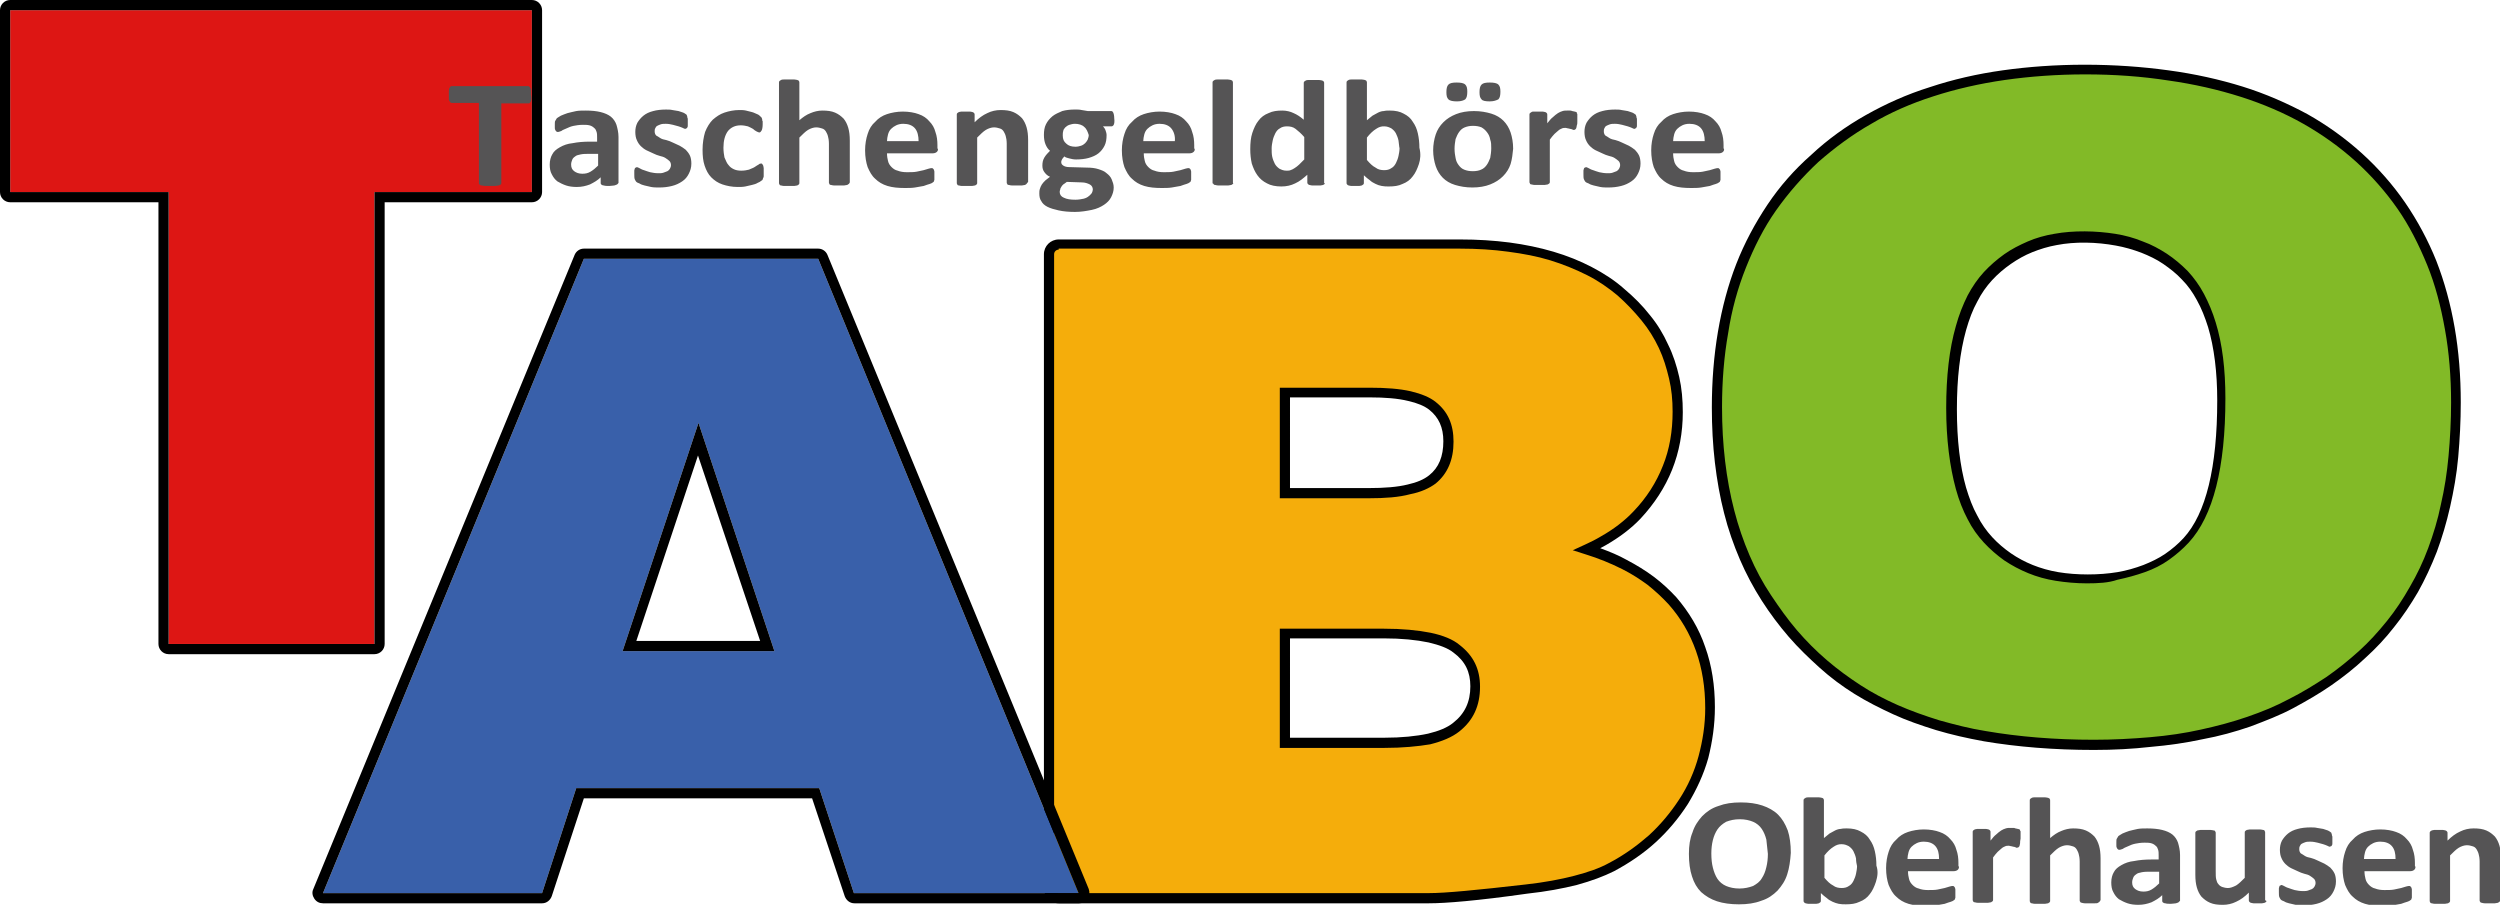
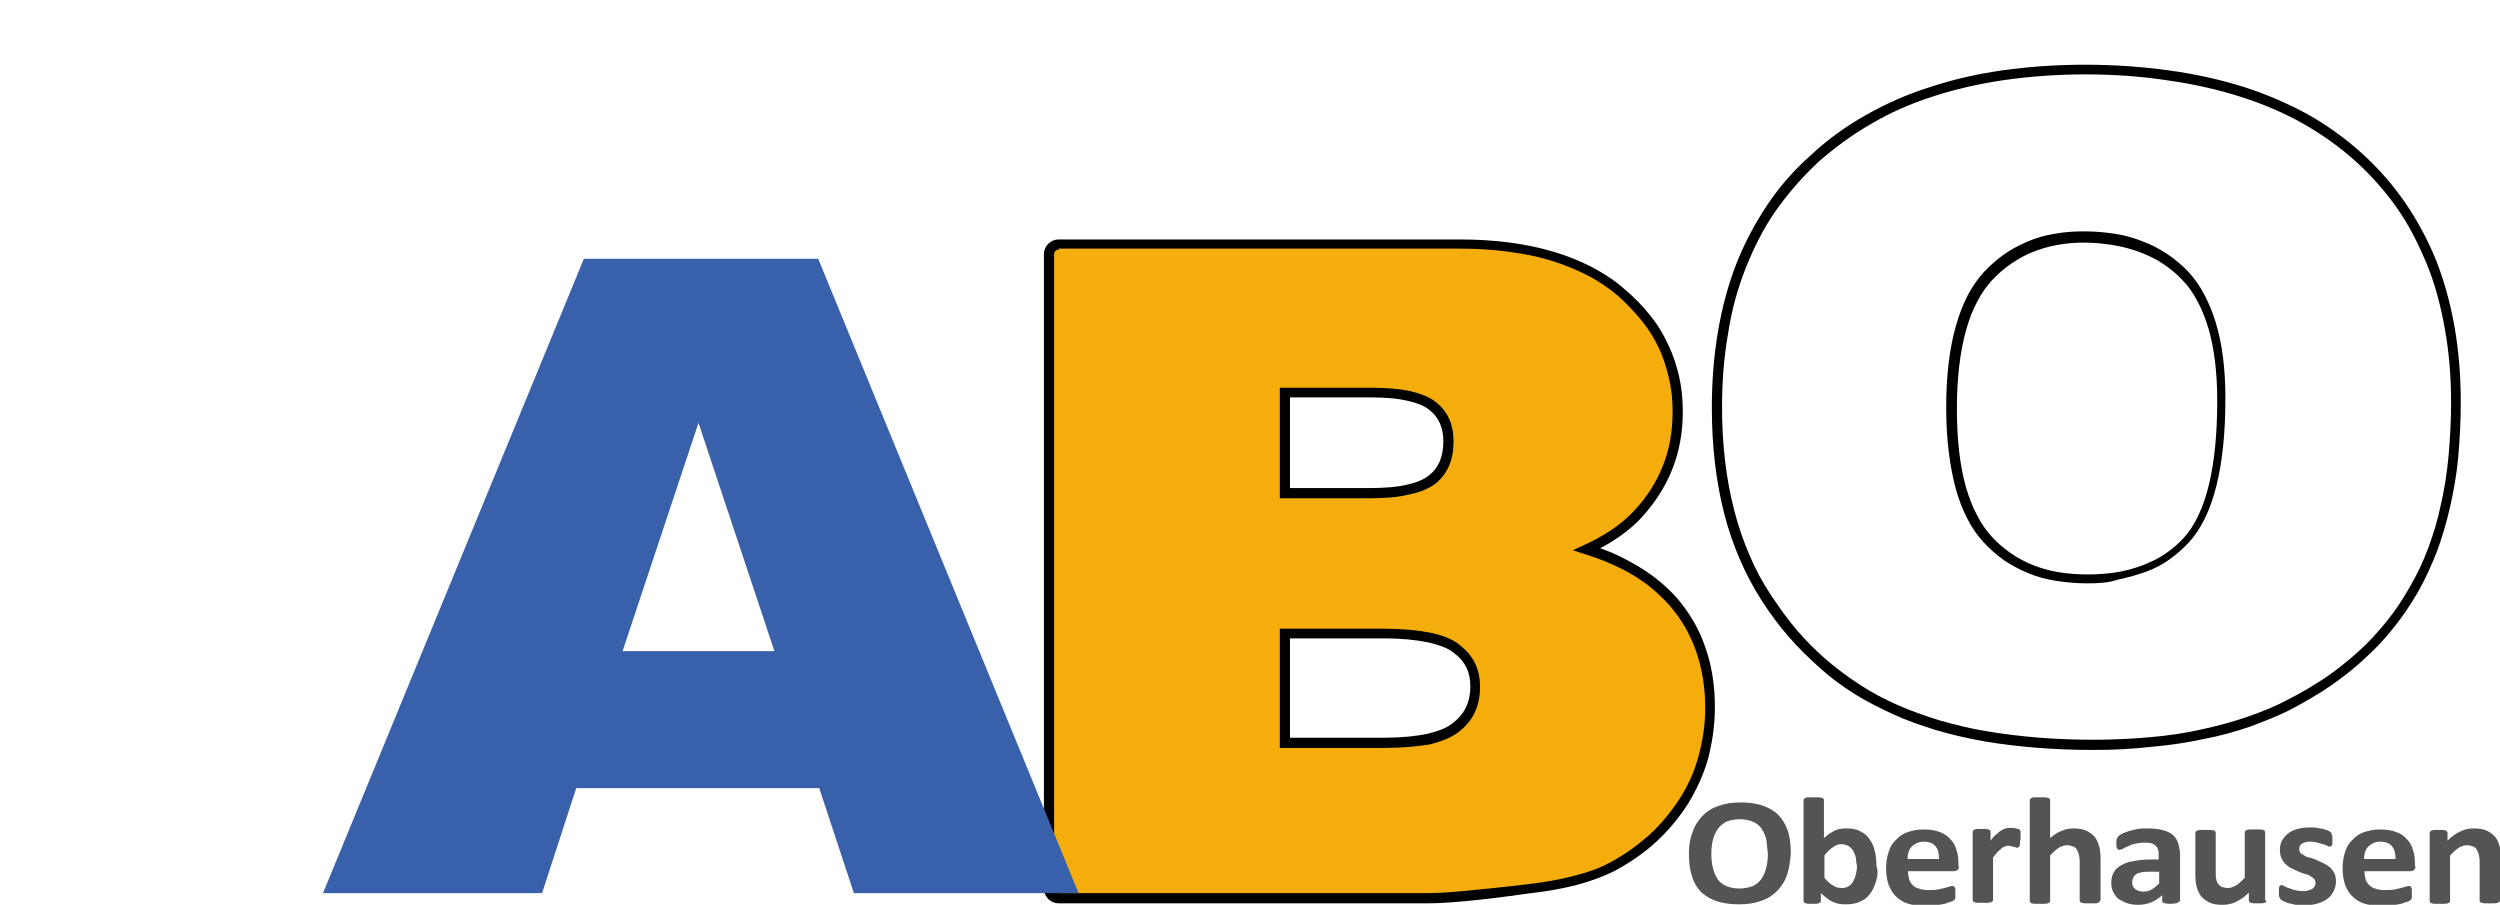
<svg xmlns="http://www.w3.org/2000/svg" version="1.1" id="Ebene_1" x="0px" y="0px" width="490.7px" height="177.6px" viewBox="0 0 490.7 177.6" style="enable-background:new 0 0 490.7 177.6;" xml:space="preserve">
  <style type="text/css">
	.st0{fill:#82BA27;}
	.st1{fill:#F5AD0B;}
	.st2{fill:#DD1614;}
	.st3{fill:#3960AA;}
	.st4{fill:#555455;}
</style>
  <g>
-     <path class="st0" d="M389.6,144.5c-3.2-0.6-6.3-1.3-9.2-2.1c-2.9-0.9-5.7-1.9-8.3-3c-2.6-1.2-5.1-2.5-7.4-4c-2.3-1.5-4.6-3.2-6.7-5   c-2.1-1.8-4.1-3.8-6-6c-1.9-2.1-3.6-4.5-5.2-7c-1.6-2.5-3-5.2-4.3-8c-1.2-2.8-2.2-5.8-3-8.9c-0.8-3.1-1.4-6.4-1.8-9.8   c-0.4-3.4-0.6-7-0.6-10.7c0-5.2,0.4-10.1,1.2-14.7c0.8-4.6,2-9,3.6-13.1c1.6-4.1,3.6-7.9,6-11.4c2.4-3.5,5.2-6.7,8.4-9.7   c3.2-2.9,6.7-5.5,10.5-7.7c3.8-2.2,8-4,12.4-5.5c4.4-1.4,9.2-2.5,14.2-3.3c5-0.7,10.4-1.1,15.9-1.1c5.7,0,11.2,0.4,16.3,1.1   c5.1,0.7,9.9,1.8,14.4,3.2c4.5,1.4,8.7,3.2,12.5,5.4c3.8,2.1,7.4,4.7,10.5,7.5c3.2,2.9,6,6.1,8.3,9.5c2.4,3.4,4.4,7.2,6,11.2   c1.6,4,2.8,8.3,3.6,12.9c0.8,4.5,1.2,9.4,1.2,14.5c0,3.7-0.2,7.3-0.5,10.6c-0.3,3.4-0.9,6.6-1.5,9.7c-0.7,3.1-1.6,6-2.6,8.7   c-1,2.7-2.3,5.3-3.6,7.7c-1.4,2.4-2.9,4.7-4.6,6.8c-1.7,2.1-3.6,4.2-5.6,6c-2,1.9-4.2,3.6-6.5,5.2c-2.3,1.6-4.8,3.1-7.4,4.4   c-2.6,1.3-5.4,2.5-8.3,3.5c-2.9,1-6,1.8-9.2,2.5c-3.2,0.7-6.6,1.2-10.1,1.5c-3.5,0.3-7.2,0.5-11,0.5   C403.3,146.2,396.1,145.6,389.6,144.5 M403.5,47.1c-1.8,0.3-3.5,0.8-5,1.4c-1.6,0.6-3,1.4-4.4,2.4c-1.4,0.9-2.7,2.1-3.8,3.3   c-1.2,1.2-2.2,2.7-3.1,4.4c-0.9,1.7-1.7,3.6-2.3,5.8c-1.2,4.3-1.9,9.7-1.9,15.8c0,6.1,0.6,11.3,1.8,15.7c0.6,2.1,1.4,4,2.2,5.7   c0.9,1.7,1.9,3.1,3.1,4.4c1.2,1.3,2.5,2.4,3.8,3.3c1.4,0.9,2.9,1.7,4.5,2.4c1.6,0.6,3.3,1.1,5.2,1.4c1.8,0.3,3.8,0.5,5.9,0.5   c2.1,0,4.2-0.2,6.1-0.5c1.9-0.3,3.6-0.8,5.3-1.4c1.6-0.6,3.1-1.4,4.5-2.3c1.4-0.9,2.6-2,3.8-3.2c4.6-5,6.9-14.3,6.9-27.6   c0-5.6-0.6-10.6-1.9-14.6c-0.6-2-1.4-3.8-2.3-5.4c-0.9-1.6-1.9-3-3.1-4.2c-1.2-1.2-2.5-2.3-3.9-3.3c-1.4-0.9-2.9-1.7-4.5-2.3   c-1.6-0.6-3.4-1.1-5.2-1.4c-1.9-0.3-3.9-0.5-6-0.5C407.3,46.6,405.3,46.8,403.5,47.1" />
    <path d="M411,147.2c-7.8,0-15.1-0.6-21.6-1.7l0,0c-3.3-0.6-6.4-1.3-9.4-2.2c-2.9-0.9-5.8-1.9-8.4-3.1c-2.6-1.2-5.2-2.5-7.6-4   c-2.4-1.5-4.7-3.2-6.8-5.1c-2.1-1.9-4.2-3.9-6.1-6.1c-1.9-2.2-3.7-4.6-5.3-7.1c-1.6-2.5-3.1-5.3-4.3-8.1c-1.2-2.8-2.3-5.9-3.1-9.1   c-0.8-3.1-1.4-6.5-1.8-9.9c-0.4-3.4-0.6-7.1-0.6-10.8c0-5.2,0.4-10.2,1.2-14.9c0.8-4.7,2-9.2,3.6-13.3c1.6-4.1,3.7-8,6.1-11.6   c2.4-3.6,5.3-6.9,8.6-9.8c3.2-3,6.8-5.6,10.7-7.8c3.9-2.2,8.1-4.1,12.6-5.5c4.5-1.5,9.3-2.6,14.3-3.3c5-0.7,10.4-1.1,16.1-1.1   c5.8,0,11.3,0.4,16.4,1.1c5.2,0.7,10.1,1.8,14.6,3.2c4.5,1.4,8.8,3.3,12.7,5.4c3.9,2.2,7.5,4.8,10.7,7.7c3.2,2.9,6.1,6.2,8.5,9.7   c2.4,3.5,4.5,7.4,6.1,11.4c1.6,4.1,2.8,8.5,3.6,13.1c0.8,4.6,1.2,9.5,1.2,14.7c0,3.7-0.2,7.3-0.5,10.7c-0.3,3.4-0.9,6.7-1.6,9.8   c-0.7,3.1-1.6,6.1-2.6,8.8c-1.1,2.8-2.3,5.4-3.7,7.9c-1.4,2.4-3,4.8-4.7,6.9c-1.7,2.2-3.6,4.2-5.7,6.1c-2,1.9-4.3,3.7-6.6,5.3   c-2.3,1.6-4.9,3.1-7.5,4.5c-2.6,1.4-5.5,2.5-8.4,3.6c-2.9,1-6.1,1.9-9.4,2.5c-3.2,0.7-6.7,1.2-10.2,1.5   C418.6,147,414.9,147.2,411,147.2z M409.3,14.6c-5.5,0-10.9,0.4-15.8,1.1c-4.9,0.7-9.7,1.8-14,3.2c-4.4,1.4-8.5,3.2-12.2,5.4   c-3.7,2.1-7.2,4.7-10.4,7.5c-3.1,2.9-5.9,6.1-8.3,9.5c-2.4,3.4-4.3,7.2-5.9,11.2c-1.6,4-2.8,8.3-3.5,12.9   c-0.8,4.5-1.2,9.4-1.2,14.5c0,3.7,0.2,7.2,0.6,10.6c0.4,3.4,1,6.6,1.8,9.7c0.8,3.1,1.8,6,3,8.8c1.2,2.8,2.6,5.4,4.2,7.8   c1.6,2.4,3.3,4.8,5.1,6.9c1.8,2.1,3.8,4.1,5.9,5.9s4.3,3.4,6.6,4.9c2.3,1.5,4.8,2.8,7.3,3.9c2.5,1.1,5.3,2.1,8.2,3   c2.9,0.8,5.9,1.6,9.1,2.1l0,0c6.4,1.1,13.5,1.7,21.2,1.7c3.8,0,7.5-0.2,11-0.5c3.5-0.3,6.9-0.8,10-1.5c3.2-0.7,6.2-1.5,9.1-2.5   c2.9-1,5.6-2.1,8.2-3.5c2.6-1.3,5-2.8,7.3-4.3c2.3-1.6,4.4-3.3,6.4-5.1c2-1.8,3.8-3.8,5.5-5.9s3.2-4.4,4.5-6.7   c1.4-2.4,2.6-4.9,3.6-7.6c1-2.7,1.9-5.6,2.5-8.6c0.7-3,1.2-6.2,1.5-9.5c0.3-3.3,0.5-6.9,0.5-10.5c0-5-0.4-9.9-1.2-14.3   c-0.8-4.5-1.9-8.8-3.5-12.7c-1.6-3.9-3.5-7.7-5.8-11s-5.1-6.5-8.2-9.3c-3.1-2.8-6.6-5.3-10.3-7.4c-3.7-2.1-7.9-3.9-12.3-5.3   c-4.4-1.4-9.2-2.5-14.2-3.2C420.5,15,415,14.6,409.3,14.6z M409.6,114.5c-2.1,0-4.2-0.2-6.1-0.5c-1.9-0.3-3.7-0.8-5.4-1.5   c-1.7-0.7-3.2-1.5-4.7-2.5c-1.4-1-2.8-2.2-4-3.5c-1.2-1.3-2.3-2.8-3.2-4.6c-0.9-1.7-1.7-3.7-2.3-5.9c-1.2-4.4-1.9-9.8-1.9-15.9   c0-6.2,0.6-11.6,1.9-16.1c0.6-2.2,1.4-4.2,2.3-6c0.9-1.7,2-3.3,3.2-4.6c1.2-1.3,2.6-2.5,4-3.5c1.4-1,3-1.8,4.6-2.5   c1.6-0.7,3.4-1.2,5.2-1.5l0,0c3.8-0.7,8.2-0.6,12,0c1.9,0.3,3.7,0.8,5.4,1.5c1.7,0.6,3.3,1.5,4.7,2.4c1.5,1,2.8,2.1,4.1,3.4   c1.2,1.3,2.3,2.8,3.2,4.5c0.9,1.7,1.7,3.6,2.3,5.6c1.3,4.2,1.9,9.2,1.9,14.9c0,13.6-2.4,23.1-7.2,28.3c-1.2,1.3-2.5,2.4-3.9,3.4   c-1.4,1-3,1.8-4.7,2.4c-1.7,0.6-3.5,1.1-5.4,1.5C413.9,114.4,411.8,114.5,409.6,114.5z M403.7,48.1c-1.7,0.3-3.3,0.8-4.8,1.4   c-1.5,0.6-2.9,1.4-4.2,2.3c-1.3,0.9-2.6,2-3.7,3.2c-1.1,1.2-2.1,2.6-2.9,4.2c-0.9,1.6-1.6,3.5-2.2,5.6c-1.2,4.3-1.8,9.5-1.8,15.5   c0,6,0.6,11.2,1.8,15.4c0.6,2,1.3,3.9,2.2,5.5c0.8,1.6,1.8,3,2.9,4.2c1.1,1.2,2.4,2.3,3.7,3.2c1.3,0.9,2.8,1.7,4.3,2.3   c1.5,0.6,3.2,1.1,5,1.4c3.6,0.6,8,0.6,11.6,0c1.8-0.3,3.5-0.8,5.1-1.4c1.5-0.6,3-1.3,4.3-2.2c1.3-0.9,2.5-1.9,3.6-3.1   c4.4-4.8,6.6-13.9,6.6-27c0-5.5-0.6-10.4-1.8-14.4c-0.6-1.9-1.3-3.7-2.2-5.3c-0.8-1.5-1.8-2.9-2.9-4c-1.1-1.2-2.4-2.2-3.7-3.1   c-1.3-0.9-2.8-1.6-4.3-2.2c-1.6-0.6-3.3-1.1-5-1.4C411.5,47.5,407.3,47.4,403.7,48.1L403.7,48.1z" />
  </g>
  <g>
    <path class="st1" d="M207.8,176.3c-1.1,0-1.9-0.9-1.9-1.9V49.9c0-1.1,0.9-1.9,1.9-1.9h78.8c3.4,0,6.6,0.2,9.5,0.6   c3,0.4,5.8,1,8.4,1.7c2.6,0.8,5.1,1.8,7.3,2.9c2.3,1.2,4.3,2.6,6.2,4.1c1.8,1.6,3.5,3.2,4.9,5c1.4,1.8,2.6,3.7,3.5,5.6   c0.9,2,1.7,4.1,2.1,6.2c0.5,2.1,0.7,4.4,0.7,6.7c0,3.9-0.7,7.6-2,11c-1.3,3.4-3.4,6.5-6,9.3c-1.8,1.9-4,3.6-6.6,5.1   c-1,0.6-2.1,1.1-3.2,1.6c2.7,0.9,5.1,1.9,7.4,3c1.9,1,3.6,2.1,5.2,3.2c1.6,1.2,3,2.5,4.2,3.9c2.5,2.8,4.3,6,5.6,9.5   c1.2,3.5,1.8,7.4,1.8,11.5c0,3.4-0.4,6.7-1.3,9.7c-0.9,3.1-2.2,6-3.9,8.7c-1.7,2.7-3.8,5.2-6.2,7.3c-2.4,2.1-5.1,4-8,5.6l0,0   c-1.9,1-4.3,1.9-7.1,2.6c-2.7,0.7-6,1.3-9.6,1.7c-9.6,1.2-15.9,1.7-19.1,1.7H207.8 M271.7,145.8c3.5,0,6.4-0.3,8.8-0.8   c2.3-0.5,4-1.3,5.3-2.3c2.5-2,3.7-4.6,3.7-8c0-3.1-1.2-5.5-3.7-7.4c-1.2-0.9-3-1.7-5.3-2.2c-2.4-0.5-5.5-0.8-9-0.8   c0,0-16.2,0-19.4,0c0,3,0,18.4,0,21.4C255.4,145.8,271.7,145.8,271.7,145.8 M268.6,96.8c3.1,0,5.8-0.2,8-0.7c2-0.4,3.5-1.1,4.6-1.9   c2.1-1.7,3.1-4.1,3.1-7.5c0-3-1-5.3-3.1-7c-1.1-0.8-2.6-1.5-4.5-1.9c-2.1-0.5-4.7-0.7-7.7-0.7c0,0-13.6,0-16.7,0c0,3,0,16.8,0,19.7   C255.3,96.8,268.6,96.8,268.6,96.8" />
    <path d="M280.5,177.3h-72.7c-1.6,0-2.9-1.3-2.9-2.9V49.9c0-1.6,1.3-2.9,2.9-2.9h78.8c3.4,0,6.6,0.2,9.7,0.6c3,0.4,5.9,1,8.6,1.8   c2.7,0.8,5.2,1.8,7.5,3c2.3,1.2,4.5,2.6,6.4,4.3c1.9,1.6,3.6,3.3,5,5.1c1.5,1.8,2.7,3.8,3.6,5.8c1,2,1.7,4.2,2.2,6.4   c0.5,2.2,0.7,4.5,0.7,6.9c0,4-0.7,7.8-2.1,11.3c-1.4,3.5-3.5,6.7-6.2,9.6c-1.9,2-4.2,3.7-6.8,5.2c-0.4,0.2-0.7,0.4-1.1,0.6   c1.9,0.7,3.6,1.4,5.2,2.3c1.9,1,3.7,2.1,5.3,3.3c1.6,1.2,3.1,2.6,4.4,4c2.5,2.9,4.5,6.2,5.7,9.8c1.3,3.6,1.9,7.6,1.9,11.8   c0,3.5-0.5,6.8-1.3,10c-0.9,3.2-2.3,6.2-4,9c-1.8,2.8-3.9,5.3-6.3,7.5c-2.4,2.2-5.2,4.1-8.2,5.7v0c-2,1-4.4,1.9-7.3,2.7   c-2.8,0.7-6,1.3-9.7,1.7C290,176.8,283.7,177.3,280.5,177.3z M207.8,49c-0.5,0-0.9,0.4-0.9,0.9v124.5c0,0.5,0.4,0.9,0.9,0.9h72.7   c3.2,0,9.4-0.6,19-1.7c3.6-0.4,6.8-1,9.5-1.7c2.7-0.7,5-1.5,6.8-2.5v0c2.9-1.5,5.5-3.4,7.8-5.4c2.3-2.1,4.3-4.5,6-7.1   c1.7-2.6,3-5.5,3.8-8.5c0.8-3,1.3-6.1,1.3-9.4c0-4.1-0.6-7.8-1.8-11.2c-1.2-3.4-3-6.5-5.4-9.2c-1.2-1.3-2.6-2.6-4.1-3.8   c-1.5-1.1-3.2-2.2-5-3.1c-2.2-1.1-4.6-2.1-7.2-2.9l-2.5-0.8l2.4-1.1c1.1-0.5,2.1-1,3.1-1.6c2.5-1.4,4.7-3.1,6.4-4.9   c2.6-2.7,4.5-5.7,5.8-9c1.3-3.2,1.9-6.8,1.9-10.6c0-2.3-0.2-4.4-0.7-6.5c-0.5-2.1-1.1-4.1-2-6c-0.9-1.9-2-3.7-3.4-5.4   c-1.4-1.7-2.9-3.3-4.7-4.9c-1.8-1.5-3.8-2.9-6-4c-2.2-1.1-4.6-2.1-7.2-2.9c-2.6-0.8-5.3-1.3-8.3-1.7c-2.9-0.4-6.1-0.6-9.4-0.6   H207.8z M271.7,146.8h-20.5v-23.4h20.4c3.6,0,6.7,0.3,9.2,0.8c2.4,0.5,4.4,1.3,5.7,2.4c2.7,2.1,4,4.7,4,8.2c0,3.7-1.3,6.6-4.1,8.8   c-1.4,1.1-3.3,1.9-5.7,2.5C278.3,146.5,275.3,146.8,271.7,146.8z M253.2,144.8h18.5c3.4,0,6.3-0.3,8.6-0.8c2.1-0.5,3.8-1.2,4.9-2.1   c2.3-1.8,3.4-4.1,3.4-7.2c0-2.8-1-4.9-3.3-6.6c-1.1-0.9-2.8-1.5-4.9-2c-2.4-0.5-5.3-0.8-8.8-0.8h-18.4V144.8z M268.6,97.8h-17.4   V76.1h17.7c3.1,0,5.8,0.2,8,0.7c2.1,0.5,3.8,1.2,4.9,2.1c2.4,1.9,3.5,4.4,3.5,7.8c0,3.6-1.2,6.3-3.5,8.2c-1.2,0.9-2.9,1.7-5,2.1   C274.6,97.6,271.9,97.8,268.6,97.8z M253.2,95.8h15.4c3.1,0,5.7-0.2,7.7-0.7c1.8-0.4,3.2-1,4.2-1.8c1.9-1.5,2.8-3.7,2.8-6.7   c0-2.7-0.9-4.7-2.8-6.2c-0.9-0.7-2.3-1.3-4.1-1.7c-2-0.5-4.6-0.7-7.5-0.7h-15.7V95.8z" />
  </g>
  <g>
-     <polygon class="st2" points="104.4,37.7 104.4,2 2,2 2,37.7 33.1,37.7 33.1,126.4 73.5,126.4 73.5,37.7 104.4,37.7  " />
-     <path d="M104.4,2v35.7H73.5v88.7H33.1V37.7H2V2H104.4 M104.4,0H2C0.9,0,0,0.9,0,2v35.7c0,1.1,0.9,2,2,2h29.1v86.7c0,1.1,0.9,2,2,2   h40.4c1.1,0,2-0.9,2-2V39.7h28.9c1.1,0,2-0.9,2-2V2C106.4,0.9,105.5,0,104.4,0L104.4,0z" />
-   </g>
+     </g>
  <g>
    <path class="st3" d="M167.6,175.3h44.1L160.6,50.8h-46L63.4,175.3h43l6.7-20.6h47.7L167.6,175.3L167.6,175.3z M122.2,127.8   L137.1,83l14.9,44.8H122.2L122.2,127.8z" />
-     <path d="M160.6,50.8l51.1,124.5h-44.1l-6.8-20.6h-47.7l-6.7,20.6h-43l51.2-124.5H160.6 M122.2,127.8H152L137.1,83L122.2,127.8    M160.6,48.8h-46c-0.8,0-1.5,0.5-1.8,1.2L61.5,174.5c-0.3,0.6-0.2,1.3,0.2,1.9c0.4,0.6,1,0.9,1.7,0.9h43c0.9,0,1.6-0.6,1.9-1.4   l6.3-19.2h44.8l6.4,19.2c0.3,0.8,1,1.4,1.9,1.4h44.1c0.7,0,1.3-0.3,1.7-0.9c0.4-0.6,0.4-1.3,0.2-1.9L162.4,50   C162.1,49.3,161.4,48.8,160.6,48.8L160.6,48.8z M124.9,125.8l12.1-36.4l12.2,36.4H124.9L124.9,125.8z" />
  </g>
-   <path class="st4" d="M104.3,19.4c0,0.2-0.1,0.4-0.1,0.5c-0.1,0.1-0.1,0.2-0.2,0.3c-0.1,0.1-0.2,0.1-0.3,0.1h-5.3v15.6  c0,0.1,0,0.2-0.1,0.3c-0.1,0.1-0.2,0.1-0.4,0.2c-0.2,0-0.4,0.1-0.7,0.1c-0.3,0-0.6,0-1,0c-0.4,0-0.8,0-1,0c-0.3,0-0.5-0.1-0.7-0.1  c-0.2,0-0.3-0.1-0.4-0.2c-0.1-0.1-0.1-0.2-0.1-0.3V20.2h-5.3c-0.1,0-0.2,0-0.3-0.1c-0.1-0.1-0.1-0.2-0.2-0.3  c-0.1-0.1-0.1-0.3-0.1-0.5c0-0.2,0-0.5,0-0.7c0-0.3,0-0.6,0-0.8c0-0.2,0.1-0.4,0.1-0.5c0.1-0.1,0.1-0.2,0.2-0.3  c0.1-0.1,0.2-0.1,0.3-0.1h14.9c0.1,0,0.2,0,0.3,0.1c0.1,0.1,0.1,0.1,0.2,0.3c0.1,0.1,0.1,0.3,0.1,0.5c0,0.2,0,0.5,0,0.8  C104.3,18.9,104.3,19.2,104.3,19.4L104.3,19.4z M121.1,36.2c-0.1,0.1-0.3,0.1-0.5,0.2c-0.2,0-0.6,0.1-1,0.1c-0.5,0-0.8,0-1.1-0.1  c-0.2,0-0.4-0.1-0.5-0.2c-0.1-0.1-0.1-0.2-0.1-0.3v-1.1c-0.6,0.6-1.3,1-2.1,1.4c-0.8,0.3-1.6,0.5-2.6,0.5c-0.8,0-1.5-0.1-2.1-0.3  c-0.6-0.2-1.2-0.5-1.7-0.8c-0.5-0.4-0.8-0.8-1.1-1.4c-0.3-0.5-0.4-1.2-0.4-1.9c0-0.8,0.2-1.5,0.5-2c0.3-0.6,0.8-1,1.5-1.4  c0.7-0.4,1.5-0.7,2.5-0.8c1-0.2,2.1-0.3,3.4-0.3h1.4V27c0-0.4,0-0.8-0.1-1.1c-0.1-0.3-0.2-0.6-0.5-0.8c-0.2-0.2-0.5-0.4-0.9-0.5  c-0.4-0.1-0.8-0.1-1.3-0.1c-0.7,0-1.3,0.1-1.8,0.2c-0.5,0.1-1,0.3-1.4,0.5c-0.4,0.2-0.8,0.3-1,0.5c-0.3,0.1-0.5,0.2-0.7,0.2  c-0.1,0-0.2,0-0.3-0.1c-0.1-0.1-0.2-0.2-0.2-0.3c-0.1-0.1-0.1-0.3-0.1-0.5c0-0.2,0-0.4,0-0.6c0-0.3,0-0.6,0.1-0.7  c0.1-0.2,0.2-0.3,0.3-0.5c0.2-0.1,0.4-0.3,0.8-0.5c0.4-0.2,0.8-0.3,1.3-0.5c0.5-0.1,1.1-0.3,1.7-0.4c0.6-0.1,1.2-0.1,1.9-0.1  c1.1,0,2.1,0.1,2.9,0.3c0.8,0.2,1.5,0.5,2,0.9c0.5,0.4,0.9,1,1.1,1.6c0.2,0.7,0.4,1.5,0.4,2.4v9C121.3,36,121.2,36.2,121.1,36.2  L121.1,36.2z M117.3,30.2h-1.6c-0.7,0-1.2,0-1.7,0.1c-0.5,0.1-0.9,0.2-1.1,0.4c-0.3,0.2-0.5,0.4-0.6,0.7c-0.1,0.3-0.2,0.5-0.2,0.9  c0,0.6,0.2,1,0.6,1.3c0.4,0.3,0.9,0.5,1.6,0.5c0.6,0,1.1-0.1,1.6-0.4c0.5-0.3,1-0.7,1.5-1.2V30.2L117.3,30.2z M129.6,27.1  c0.3,0.2,0.7,0.3,1.2,0.4c0.4,0.1,0.9,0.3,1.3,0.5c0.4,0.2,0.9,0.4,1.3,0.6c0.4,0.2,0.8,0.5,1.2,0.8c0.3,0.3,0.6,0.7,0.8,1.1  c0.2,0.4,0.3,1,0.3,1.6c0,0.8-0.2,1.4-0.5,2c-0.3,0.6-0.7,1.1-1.3,1.5c-0.6,0.4-1.2,0.7-2,0.9c-0.8,0.2-1.6,0.3-2.5,0.3  c-0.5,0-1.1,0-1.6-0.1c-0.5-0.1-0.9-0.2-1.3-0.3c-0.4-0.1-0.7-0.2-1-0.4c-0.3-0.1-0.5-0.2-0.6-0.3c-0.1-0.1-0.2-0.3-0.3-0.5  c-0.1-0.2-0.1-0.6-0.1-1c0-0.3,0-0.5,0-0.7c0-0.2,0.1-0.3,0.1-0.4c0-0.1,0.1-0.2,0.2-0.2c0.1,0,0.1-0.1,0.2-0.1  c0.1,0,0.3,0.1,0.5,0.2c0.2,0.1,0.5,0.3,0.9,0.4c0.3,0.1,0.8,0.3,1.2,0.4c0.5,0.1,1,0.2,1.6,0.2c0.4,0,0.7,0,1-0.1  c0.3-0.1,0.5-0.2,0.8-0.3c0.2-0.1,0.4-0.3,0.5-0.5c0.1-0.2,0.2-0.4,0.2-0.7c0-0.3-0.1-0.6-0.3-0.8c-0.2-0.2-0.5-0.4-0.8-0.6  c-0.3-0.2-0.7-0.3-1.1-0.4c-0.4-0.1-0.9-0.3-1.3-0.5c-0.4-0.2-0.9-0.4-1.3-0.6c-0.4-0.2-0.8-0.5-1.1-0.8c-0.3-0.3-0.6-0.7-0.8-1.2  c-0.2-0.4-0.3-1-0.3-1.6c0-0.6,0.1-1.2,0.4-1.8c0.3-0.5,0.7-1,1.2-1.4c0.5-0.4,1.1-0.7,1.9-0.9c0.7-0.2,1.6-0.3,2.5-0.3  c0.5,0,0.9,0,1.3,0.1c0.4,0.1,0.8,0.1,1.2,0.2c0.3,0.1,0.6,0.2,0.9,0.3c0.2,0.1,0.4,0.2,0.5,0.3c0.1,0.1,0.2,0.1,0.2,0.2  c0,0.1,0.1,0.2,0.1,0.3c0,0.1,0,0.2,0.1,0.4c0,0.2,0,0.3,0,0.6c0,0.3,0,0.5,0,0.7s0,0.3-0.1,0.4c0,0.1-0.1,0.2-0.2,0.2  c-0.1,0-0.1,0.1-0.2,0.1c-0.1,0-0.3-0.1-0.5-0.2c-0.2-0.1-0.5-0.2-0.8-0.3c-0.3-0.1-0.7-0.2-1.1-0.3c-0.4-0.1-0.9-0.2-1.4-0.2  c-0.4,0-0.7,0-1,0.1c-0.3,0.1-0.5,0.2-0.7,0.3c-0.2,0.1-0.3,0.3-0.4,0.5c-0.1,0.2-0.1,0.4-0.1,0.6c0,0.3,0.1,0.6,0.3,0.8  C129,26.7,129.3,26.9,129.6,27.1L129.6,27.1z M143,32.4c0.3,0.4,0.6,0.6,1,0.8c0.4,0.2,0.9,0.3,1.5,0.3c0.6,0,1.1-0.1,1.5-0.2  c0.4-0.2,0.8-0.3,1.1-0.5c0.3-0.2,0.6-0.4,0.8-0.5c0.2-0.2,0.4-0.2,0.5-0.2c0.1,0,0.2,0,0.2,0.1c0.1,0.1,0.1,0.1,0.2,0.3  c0,0.1,0.1,0.3,0.1,0.5c0,0.2,0,0.5,0,0.8c0,0.3,0,0.5,0,0.7c0,0.2,0,0.3-0.1,0.4c0,0.1-0.1,0.2-0.1,0.3c0,0.1-0.1,0.2-0.3,0.3  c-0.1,0.1-0.4,0.3-0.7,0.4c-0.3,0.2-0.7,0.3-1.1,0.4c-0.4,0.1-0.8,0.2-1.3,0.3c-0.5,0.1-1,0.1-1.5,0.1c-1.1,0-2.1-0.2-3-0.5  c-0.9-0.3-1.6-0.8-2.2-1.4c-0.6-0.6-1-1.4-1.3-2.3c-0.3-0.9-0.4-1.9-0.4-3.1c0-1.3,0.2-2.5,0.5-3.5c0.4-1,0.9-1.8,1.5-2.4  c0.7-0.6,1.4-1.1,2.3-1.4c0.9-0.3,1.9-0.5,2.9-0.5c0.4,0,0.9,0,1.3,0.1c0.4,0.1,0.8,0.2,1.2,0.3c0.4,0.1,0.7,0.3,1,0.4  c0.3,0.1,0.5,0.3,0.6,0.4c0.1,0.1,0.2,0.2,0.3,0.3c0,0.1,0.1,0.2,0.1,0.3c0,0.1,0,0.3,0.1,0.4c0,0.2,0,0.4,0,0.6  c0,0.6-0.1,1-0.2,1.2c-0.1,0.2-0.3,0.4-0.4,0.4c-0.2,0-0.4-0.1-0.6-0.2c-0.2-0.1-0.5-0.3-0.7-0.5c-0.3-0.2-0.6-0.3-1-0.5  c-0.4-0.1-0.9-0.2-1.4-0.2c-1.1,0-1.9,0.4-2.5,1.1c-0.6,0.8-0.9,1.9-0.9,3.3c0,0.7,0.1,1.4,0.2,1.9C142.5,31.6,142.7,32.1,143,32.4  L143,32.4z M166.6,36.1c-0.1,0.1-0.2,0.1-0.3,0.2c-0.2,0-0.4,0.1-0.6,0.1c-0.3,0-0.6,0-1,0c-0.4,0-0.7,0-1,0c-0.3,0-0.5-0.1-0.6-0.1  c-0.2,0-0.3-0.1-0.3-0.2c-0.1-0.1-0.1-0.2-0.1-0.3v-7.6c0-0.6-0.1-1.2-0.2-1.5c-0.1-0.4-0.3-0.7-0.4-0.9c-0.2-0.3-0.4-0.5-0.8-0.6  c-0.3-0.1-0.7-0.2-1.1-0.2c-0.5,0-1.1,0.2-1.6,0.5c-0.5,0.3-1.1,0.9-1.7,1.5v8.9c0,0.1,0,0.2-0.1,0.3c-0.1,0.1-0.2,0.1-0.3,0.2  c-0.2,0-0.4,0.1-0.6,0.1c-0.3,0-0.6,0-1,0c-0.4,0-0.7,0-1,0c-0.3,0-0.5-0.1-0.6-0.1c-0.2,0-0.3-0.1-0.3-0.2  c-0.1-0.1-0.1-0.2-0.1-0.3V16.2c0-0.1,0-0.2,0.1-0.3c0.1-0.1,0.2-0.1,0.3-0.2c0.2-0.1,0.4-0.1,0.6-0.1c0.3,0,0.6,0,1,0  c0.4,0,0.7,0,1,0c0.3,0,0.5,0.1,0.6,0.1c0.2,0.1,0.3,0.1,0.3,0.2c0.1,0.1,0.1,0.2,0.1,0.3v7.4c0.7-0.6,1.4-1.1,2.2-1.4  c0.7-0.3,1.5-0.5,2.3-0.5c1,0,1.8,0.1,2.5,0.4c0.7,0.3,1.2,0.7,1.7,1.2c0.4,0.5,0.7,1.1,0.9,1.8c0.2,0.7,0.3,1.5,0.3,2.5v8.2  C166.7,36,166.7,36,166.6,36.1L166.6,36.1z M183.9,29.8c-0.2,0.2-0.5,0.3-0.9,0.3h-8.9c0,0.6,0.1,1.1,0.2,1.5  c0.1,0.5,0.4,0.9,0.7,1.2c0.3,0.3,0.7,0.6,1.2,0.7c0.5,0.2,1.1,0.3,1.8,0.3c0.7,0,1.4,0,1.9-0.1c0.5-0.1,1-0.2,1.4-0.3  c0.4-0.1,0.7-0.2,1-0.3c0.3-0.1,0.5-0.1,0.6-0.1c0.1,0,0.2,0,0.2,0.1c0.1,0,0.1,0.1,0.2,0.2c0,0.1,0.1,0.2,0.1,0.4  c0,0.2,0,0.4,0,0.6c0,0.2,0,0.4,0,0.6c0,0.2,0,0.3,0,0.4c0,0.1-0.1,0.2-0.1,0.3c0,0.1-0.1,0.1-0.2,0.2c-0.1,0.1-0.3,0.2-0.6,0.3  c-0.3,0.1-0.7,0.2-1.2,0.4c-0.5,0.1-1.1,0.2-1.7,0.3c-0.6,0.1-1.3,0.1-2,0.1c-1.3,0-2.4-0.1-3.4-0.4c-1-0.3-1.8-0.8-2.4-1.4  c-0.7-0.6-1.1-1.4-1.5-2.3c-0.3-0.9-0.5-2-0.5-3.3c0-1.2,0.2-2.3,0.5-3.2c0.3-1,0.8-1.8,1.5-2.4c0.6-0.7,1.4-1.2,2.3-1.5  c0.9-0.3,2-0.5,3.1-0.5c1.2,0,2.3,0.2,3.1,0.5c0.9,0.3,1.6,0.8,2.1,1.4c0.6,0.6,1,1.3,1.2,2.1c0.3,0.8,0.4,1.7,0.4,2.6v0.6  C184.2,29.3,184.1,29.6,183.9,29.8L183.9,29.8z M179.6,25.2c-0.5-0.6-1.3-0.9-2.3-0.9c-0.5,0-1,0.1-1.4,0.3c-0.4,0.2-0.7,0.4-1,0.7  c-0.3,0.3-0.5,0.7-0.6,1.1c-0.1,0.4-0.2,0.9-0.2,1.3h6.2C180.3,26.7,180.1,25.8,179.6,25.2L179.6,25.2z M201.5,36.1  c-0.1,0.1-0.2,0.1-0.3,0.2c-0.2,0-0.4,0.1-0.6,0.1c-0.3,0-0.6,0-1,0c-0.4,0-0.7,0-1,0c-0.3,0-0.5-0.1-0.6-0.1  c-0.2,0-0.3-0.1-0.3-0.2c-0.1-0.1-0.1-0.2-0.1-0.3v-7.6c0-0.6-0.1-1.2-0.2-1.5c-0.1-0.4-0.3-0.7-0.4-0.9c-0.2-0.3-0.4-0.5-0.8-0.6  c-0.3-0.1-0.7-0.2-1.1-0.2c-0.5,0-1.1,0.2-1.6,0.5c-0.5,0.3-1.1,0.9-1.7,1.5v8.9c0,0.1,0,0.2-0.1,0.3c-0.1,0.1-0.2,0.1-0.3,0.2  c-0.2,0-0.4,0.1-0.6,0.1c-0.3,0-0.6,0-1,0c-0.4,0-0.7,0-1,0c-0.3,0-0.5-0.1-0.6-0.1c-0.2,0-0.3-0.1-0.3-0.2  c-0.1-0.1-0.1-0.2-0.1-0.3V22.5c0-0.1,0-0.2,0.1-0.3c0.1-0.1,0.2-0.1,0.3-0.2c0.1,0,0.3-0.1,0.5-0.1c0.2,0,0.5,0,0.8,0  c0.3,0,0.6,0,0.9,0c0.2,0,0.4,0.1,0.5,0.1c0.1,0,0.2,0.1,0.3,0.2c0.1,0.1,0.1,0.2,0.1,0.3v1.5c0.8-0.8,1.6-1.4,2.5-1.8  c0.8-0.4,1.7-0.6,2.6-0.6c1,0,1.8,0.1,2.5,0.4c0.7,0.3,1.2,0.7,1.7,1.2c0.4,0.5,0.7,1.1,0.9,1.8c0.2,0.7,0.3,1.5,0.3,2.5v8.2  C201.6,36,201.5,36,201.5,36.1L201.5,36.1z M218.6,24.5c-0.1,0.2-0.3,0.3-0.4,0.3h-1.7c0.2,0.2,0.4,0.5,0.5,0.8  c0.1,0.3,0.2,0.6,0.2,0.9c0,0.8-0.1,1.5-0.4,2.1c-0.3,0.6-0.7,1.1-1.2,1.5c-0.5,0.4-1.2,0.7-1.9,0.9c-0.7,0.2-1.6,0.3-2.5,0.3  c-0.5,0-0.9-0.1-1.3-0.2c-0.4-0.1-0.8-0.2-1-0.4c-0.1,0.1-0.2,0.3-0.4,0.5c-0.1,0.2-0.2,0.4-0.2,0.6c0,0.3,0.1,0.5,0.4,0.7  c0.3,0.2,0.7,0.3,1.2,0.3l3.5,0.1c0.8,0,1.6,0.1,2.2,0.3c0.6,0.2,1.2,0.4,1.6,0.8c0.4,0.3,0.8,0.7,1,1.2c0.2,0.5,0.4,1,0.4,1.6  c0,0.7-0.2,1.3-0.5,1.9c-0.3,0.6-0.8,1.1-1.4,1.5c-0.6,0.4-1.4,0.8-2.4,1c-1,0.2-2.1,0.4-3.3,0.4c-1.2,0-2.3-0.1-3.2-0.3  c-0.9-0.2-1.6-0.4-2.2-0.7c-0.6-0.3-1-0.7-1.2-1.1c-0.3-0.4-0.4-0.9-0.4-1.5c0-0.3,0-0.6,0.1-0.9c0.1-0.3,0.2-0.6,0.4-0.9  c0.2-0.3,0.4-0.5,0.7-0.8c0.3-0.2,0.6-0.5,0.9-0.7c-0.5-0.2-0.8-0.5-1.1-0.9c-0.3-0.4-0.4-0.8-0.4-1.3c0-0.6,0.1-1.1,0.4-1.6  c0.3-0.5,0.7-0.9,1.1-1.3c-0.4-0.3-0.7-0.8-0.9-1.3c-0.2-0.5-0.3-1.1-0.3-1.8c0-0.8,0.1-1.5,0.4-2.1c0.3-0.6,0.7-1.1,1.3-1.6  c0.5-0.4,1.2-0.7,1.9-1c0.7-0.2,1.6-0.3,2.5-0.3c0.5,0,0.9,0,1.3,0.1c0.4,0.1,0.8,0.1,1.2,0.2h4.6c0.2,0,0.3,0.1,0.4,0.3  c0.1,0.2,0.2,0.6,0.2,1.1C218.8,23.9,218.7,24.3,218.6,24.5L218.6,24.5z M208,37.7c0,0.5,0.3,0.9,0.8,1.1c0.6,0.3,1.3,0.4,2.3,0.4  c0.6,0,1.1-0.1,1.6-0.2c0.4-0.1,0.8-0.3,1-0.5c0.3-0.2,0.4-0.4,0.6-0.6c0.1-0.2,0.2-0.5,0.2-0.7c0-0.4-0.2-0.8-0.6-1  c-0.4-0.2-0.9-0.4-1.6-0.4l-2.9-0.1c-0.3,0.2-0.5,0.4-0.7,0.5c-0.2,0.2-0.3,0.3-0.4,0.5c-0.1,0.2-0.2,0.3-0.2,0.5  C208,37.4,208,37.6,208,37.7L208,37.7z M212.8,24.9c-0.4-0.4-1.1-0.6-1.8-0.6c-0.4,0-0.8,0.1-1.1,0.2c-0.3,0.1-0.6,0.3-0.8,0.5  c-0.2,0.2-0.4,0.5-0.4,0.7c-0.1,0.3-0.1,0.6-0.1,0.9c0,0.7,0.2,1.2,0.7,1.6c0.4,0.4,1,0.6,1.8,0.6c0.4,0,0.8-0.1,1.1-0.2  c0.3-0.1,0.6-0.3,0.8-0.5c0.2-0.2,0.4-0.5,0.5-0.7c0.1-0.3,0.2-0.6,0.2-0.9C213.5,25.9,213.3,25.3,212.8,24.9L212.8,24.9z   M234.3,29.8c-0.2,0.2-0.5,0.3-0.9,0.3h-8.9c0,0.6,0.1,1.1,0.2,1.5c0.1,0.5,0.4,0.9,0.7,1.2c0.3,0.3,0.7,0.6,1.2,0.7  c0.5,0.2,1.1,0.3,1.8,0.3c0.7,0,1.4,0,1.9-0.1c0.5-0.1,1-0.2,1.4-0.3c0.4-0.1,0.7-0.2,1-0.3c0.3-0.1,0.5-0.1,0.6-0.1  c0.1,0,0.2,0,0.2,0.1c0.1,0,0.1,0.1,0.2,0.2c0,0.1,0.1,0.2,0.1,0.4c0,0.2,0,0.4,0,0.6c0,0.2,0,0.4,0,0.6c0,0.2,0,0.3,0,0.4  c0,0.1-0.1,0.2-0.1,0.3c0,0.1-0.1,0.1-0.2,0.2c-0.1,0.1-0.3,0.2-0.6,0.3c-0.3,0.1-0.7,0.2-1.2,0.4c-0.5,0.1-1.1,0.2-1.7,0.3  c-0.6,0.1-1.3,0.1-2,0.1c-1.3,0-2.4-0.1-3.4-0.4s-1.8-0.8-2.4-1.4c-0.7-0.6-1.1-1.4-1.5-2.3c-0.3-0.9-0.5-2-0.5-3.3  c0-1.2,0.2-2.3,0.5-3.2c0.3-1,0.8-1.8,1.5-2.4c0.6-0.7,1.4-1.2,2.3-1.5c0.9-0.3,2-0.5,3.1-0.5c1.2,0,2.3,0.2,3.1,0.5  c0.9,0.3,1.6,0.8,2.1,1.4c0.6,0.6,1,1.3,1.2,2.1c0.3,0.8,0.4,1.7,0.4,2.6v0.6C234.6,29.3,234.5,29.6,234.3,29.8L234.3,29.8z   M229.9,25.2c-0.5-0.6-1.3-0.9-2.3-0.9c-0.5,0-1,0.1-1.4,0.3c-0.4,0.2-0.7,0.4-1,0.7c-0.3,0.3-0.5,0.7-0.6,1.1  c-0.1,0.4-0.2,0.9-0.2,1.3h6.2C230.7,26.7,230.4,25.8,229.9,25.2L229.9,25.2z M242,36.1c-0.1,0.1-0.2,0.1-0.3,0.2  c-0.2,0-0.4,0.1-0.6,0.1c-0.3,0-0.6,0-1,0c-0.4,0-0.7,0-1,0c-0.3,0-0.5-0.1-0.6-0.1c-0.2,0-0.3-0.1-0.3-0.2C238,36,238,36,238,35.9  V16.2c0-0.1,0-0.2,0.1-0.3c0.1-0.1,0.2-0.1,0.3-0.2c0.2-0.1,0.4-0.1,0.6-0.1c0.3,0,0.6,0,1,0c0.4,0,0.7,0,1,0c0.3,0,0.5,0.1,0.6,0.1  c0.2,0.1,0.3,0.1,0.3,0.2c0.1,0.1,0.1,0.2,0.1,0.3v19.7C242.1,36,242.1,36,242,36.1L242,36.1z M260,36.1c-0.1,0.1-0.1,0.1-0.3,0.2  c-0.1,0-0.3,0.1-0.5,0.1s-0.5,0-0.8,0c-0.3,0-0.6,0-0.9,0c-0.2,0-0.4-0.1-0.5-0.1s-0.2-0.1-0.3-0.2c-0.1-0.1-0.1-0.2-0.1-0.3v-1.5  c-0.8,0.7-1.5,1.3-2.4,1.7c-0.8,0.4-1.7,0.6-2.7,0.6c-1.1,0-2.1-0.2-2.8-0.6c-0.8-0.4-1.4-0.9-1.9-1.6c-0.5-0.7-0.8-1.4-1.1-2.3  c-0.2-0.9-0.3-1.8-0.3-2.8c0-1.2,0.1-2.3,0.4-3.2c0.3-0.9,0.7-1.8,1.2-2.4c0.5-0.7,1.2-1.2,2-1.5c0.8-0.4,1.7-0.5,2.7-0.5  c0.8,0,1.6,0.2,2.2,0.5c0.7,0.3,1.3,0.7,2,1.3v-7.2c0-0.1,0-0.2,0.1-0.3c0.1-0.1,0.2-0.1,0.3-0.2c0.2-0.1,0.4-0.1,0.6-0.1  c0.3,0,0.6,0,1,0c0.4,0,0.7,0,1,0c0.3,0,0.5,0.1,0.6,0.1c0.2,0.1,0.3,0.1,0.3,0.2c0.1,0.1,0.1,0.2,0.1,0.3v19.6  C260.1,36,260,36.1,260,36.1L260,36.1z M256,26.9c-0.6-0.7-1.2-1.2-1.7-1.6c-0.5-0.4-1.1-0.5-1.7-0.5c-0.5,0-1,0.1-1.4,0.4  c-0.4,0.2-0.7,0.6-0.9,1c-0.2,0.4-0.4,0.9-0.5,1.4c-0.1,0.5-0.2,1-0.2,1.5c0,0.6,0,1.1,0.1,1.6c0.1,0.5,0.3,1,0.5,1.4  c0.2,0.4,0.5,0.7,0.9,1c0.4,0.2,0.8,0.4,1.4,0.4c0.3,0,0.6,0,0.8-0.1c0.3-0.1,0.5-0.2,0.8-0.4c0.3-0.2,0.6-0.4,0.9-0.7  c0.3-0.3,0.6-0.6,1-1V26.9L256,26.9z M278.5,32.2c-0.3,0.9-0.7,1.8-1.2,2.4c-0.5,0.7-1.2,1.2-2,1.5c-0.8,0.4-1.7,0.5-2.7,0.5  c-0.5,0-0.9,0-1.4-0.1s-0.8-0.2-1.2-0.4c-0.4-0.2-0.8-0.4-1.1-0.7c-0.4-0.3-0.8-0.6-1.2-1v1.5c0,0.1,0,0.2-0.1,0.3  c-0.1,0.1-0.2,0.1-0.3,0.2c-0.1,0-0.3,0.1-0.5,0.1c-0.2,0-0.5,0-0.8,0c-0.3,0-0.6,0-0.8,0s-0.4-0.1-0.5-0.1c-0.1,0-0.2-0.1-0.3-0.2  c-0.1-0.1-0.1-0.2-0.1-0.3V16.2c0-0.1,0-0.2,0.1-0.3c0.1-0.1,0.2-0.1,0.3-0.2c0.2-0.1,0.4-0.1,0.6-0.1c0.3,0,0.6,0,1,0  c0.4,0,0.7,0,1,0c0.3,0,0.5,0.1,0.6,0.1c0.2,0.1,0.3,0.1,0.3,0.2c0.1,0.1,0.1,0.2,0.1,0.3v7.4c0.4-0.3,0.7-0.6,1.1-0.9  c0.4-0.2,0.7-0.4,1.1-0.6c0.4-0.2,0.8-0.3,1.1-0.3c0.4-0.1,0.8-0.1,1.2-0.1c1.1,0,2,0.2,2.7,0.6c0.8,0.4,1.4,0.9,1.8,1.6  c0.5,0.7,0.8,1.4,1,2.3c0.2,0.9,0.3,1.8,0.3,2.8C278.9,30.2,278.8,31.3,278.5,32.2L278.5,32.2z M274.5,27.6c-0.1-0.5-0.3-1-0.5-1.4  c-0.2-0.4-0.5-0.7-0.9-1c-0.4-0.2-0.8-0.4-1.4-0.4c-0.3,0-0.5,0-0.8,0.1c-0.3,0.1-0.5,0.2-0.8,0.4c-0.3,0.2-0.6,0.4-0.9,0.7  c-0.3,0.3-0.6,0.6-0.9,1v4.4c0.6,0.7,1.1,1.2,1.7,1.5c0.5,0.4,1.1,0.5,1.7,0.5c0.5,0,1-0.1,1.4-0.4c0.4-0.2,0.7-0.6,0.9-1  c0.2-0.4,0.4-0.9,0.5-1.4c0.1-0.5,0.2-1,0.2-1.5C274.6,28.7,274.6,28.2,274.5,27.6L274.5,27.6z M296.5,32.2  c-0.3,0.9-0.8,1.7-1.5,2.4c-0.7,0.7-1.5,1.2-2.5,1.6c-1,0.4-2.2,0.6-3.5,0.6c-1.3,0-2.4-0.2-3.4-0.5c-1-0.3-1.8-0.8-2.4-1.4  s-1.1-1.4-1.4-2.3c-0.3-0.9-0.5-2-0.5-3.1c0-1.1,0.2-2.2,0.5-3.1c0.3-0.9,0.8-1.7,1.5-2.4c0.7-0.7,1.5-1.2,2.5-1.6  c1-0.4,2.2-0.6,3.5-0.6c1.3,0,2.4,0.2,3.4,0.5c1,0.3,1.8,0.8,2.4,1.4c0.6,0.6,1.1,1.4,1.4,2.3c0.3,0.9,0.5,2,0.5,3.2  C296.9,30.2,296.8,31.2,296.5,32.2L296.5,32.2z M292.5,27.4c-0.1-0.6-0.3-1-0.6-1.4c-0.3-0.4-0.6-0.7-1.1-1c-0.5-0.2-1-0.3-1.7-0.3  c-0.6,0-1.1,0.1-1.6,0.3c-0.5,0.2-0.8,0.5-1.1,0.9c-0.3,0.4-0.5,0.9-0.7,1.4c-0.1,0.6-0.2,1.2-0.2,1.9c0,0.7,0.1,1.3,0.2,1.8  c0.1,0.6,0.3,1,0.6,1.4s0.6,0.7,1.1,0.9c0.5,0.2,1,0.3,1.7,0.3c0.6,0,1.2-0.1,1.6-0.3c0.5-0.2,0.8-0.5,1.1-0.9  c0.3-0.4,0.5-0.9,0.7-1.4c0.1-0.6,0.2-1.2,0.2-1.9C292.7,28.5,292.7,27.9,292.5,27.4L292.5,27.4z M292.4,19.9  c-0.8,0-1.4-0.1-1.6-0.4c-0.3-0.3-0.4-0.7-0.4-1.4c0-0.7,0.1-1.2,0.4-1.5c0.3-0.3,0.8-0.4,1.6-0.4c0.8,0,1.4,0.1,1.7,0.4  c0.3,0.3,0.4,0.7,0.4,1.4c0,0.7-0.1,1.2-0.4,1.5C293.7,19.7,293.2,19.9,292.4,19.9L292.4,19.9z M286,19.9c-0.8,0-1.4-0.1-1.7-0.4  c-0.3-0.3-0.4-0.7-0.4-1.4c0-0.7,0.1-1.2,0.4-1.5c0.3-0.3,0.8-0.4,1.6-0.4c0.8,0,1.4,0.1,1.7,0.4c0.3,0.3,0.4,0.7,0.4,1.4  c0,0.7-0.1,1.2-0.4,1.5C287.3,19.7,286.8,19.9,286,19.9L286,19.9z M309.5,24.6c0,0.2-0.1,0.4-0.1,0.5c0,0.1-0.1,0.2-0.2,0.3  c-0.1,0.1-0.2,0.1-0.3,0.1c-0.1,0-0.2,0-0.3-0.1c-0.1,0-0.2-0.1-0.4-0.1c-0.1,0-0.3-0.1-0.4-0.1c-0.2,0-0.3-0.1-0.5-0.1  c-0.2,0-0.5,0-0.7,0.1c-0.2,0.1-0.5,0.2-0.7,0.4c-0.2,0.2-0.5,0.4-0.8,0.7c-0.3,0.3-0.6,0.7-0.9,1.1v8.3c0,0.1,0,0.2-0.1,0.3  c-0.1,0.1-0.2,0.1-0.3,0.2c-0.2,0-0.4,0.1-0.6,0.1c-0.3,0-0.6,0-1,0c-0.4,0-0.7,0-1,0c-0.3,0-0.5-0.1-0.6-0.1  c-0.2,0-0.3-0.1-0.3-0.2c-0.1-0.1-0.1-0.2-0.1-0.3V22.5c0-0.1,0-0.2,0.1-0.3c0.1-0.1,0.2-0.1,0.3-0.2s0.3-0.1,0.5-0.1  c0.2,0,0.5,0,0.8,0c0.3,0,0.6,0,0.9,0c0.2,0,0.4,0.1,0.5,0.1c0.1,0,0.2,0.1,0.3,0.2c0.1,0.1,0.1,0.2,0.1,0.3v1.7  c0.4-0.5,0.7-0.9,1.1-1.2c0.3-0.3,0.7-0.6,1-0.8c0.3-0.2,0.6-0.3,0.9-0.4c0.3-0.1,0.6-0.1,0.9-0.1c0.1,0,0.3,0,0.5,0  c0.2,0,0.3,0,0.5,0.1c0.2,0,0.3,0.1,0.5,0.1c0.1,0,0.2,0.1,0.3,0.1c0.1,0,0.1,0.1,0.1,0.2c0,0.1,0.1,0.1,0.1,0.2c0,0.1,0,0.3,0,0.5  c0,0.2,0,0.5,0,0.9C309.6,24.1,309.6,24.4,309.5,24.6L309.5,24.6z M315.9,27.1c0.3,0.2,0.7,0.3,1.2,0.4c0.4,0.1,0.9,0.3,1.3,0.5  c0.4,0.2,0.9,0.4,1.3,0.6c0.4,0.2,0.8,0.5,1.2,0.8c0.3,0.3,0.6,0.7,0.8,1.1c0.2,0.4,0.3,1,0.3,1.6c0,0.8-0.2,1.4-0.5,2  c-0.3,0.6-0.7,1.1-1.3,1.5c-0.6,0.4-1.2,0.7-2,0.9c-0.8,0.2-1.6,0.3-2.5,0.3c-0.5,0-1.1,0-1.6-0.1c-0.5-0.1-0.9-0.2-1.3-0.3  c-0.4-0.1-0.7-0.2-1-0.4c-0.3-0.1-0.5-0.2-0.6-0.3c-0.1-0.1-0.2-0.3-0.3-0.5c-0.1-0.2-0.1-0.6-0.1-1c0-0.3,0-0.5,0-0.7  c0-0.2,0.1-0.3,0.1-0.4c0-0.1,0.1-0.2,0.2-0.2c0.1,0,0.1-0.1,0.2-0.1c0.1,0,0.3,0.1,0.5,0.2c0.2,0.1,0.5,0.3,0.9,0.4  c0.3,0.1,0.8,0.3,1.2,0.4c0.5,0.1,1,0.2,1.6,0.2c0.4,0,0.7,0,1-0.1c0.3-0.1,0.5-0.2,0.8-0.3c0.2-0.1,0.4-0.3,0.5-0.5  c0.1-0.2,0.2-0.4,0.2-0.7c0-0.3-0.1-0.6-0.3-0.8c-0.2-0.2-0.5-0.4-0.8-0.6c-0.3-0.2-0.7-0.3-1.1-0.4c-0.4-0.1-0.9-0.3-1.3-0.5  c-0.4-0.2-0.9-0.4-1.3-0.6c-0.4-0.2-0.8-0.5-1.1-0.8c-0.3-0.3-0.6-0.7-0.8-1.2c-0.2-0.4-0.3-1-0.3-1.6c0-0.6,0.1-1.2,0.4-1.8  c0.3-0.5,0.7-1,1.2-1.4c0.5-0.4,1.1-0.7,1.9-0.9c0.7-0.2,1.6-0.3,2.5-0.3c0.5,0,0.9,0,1.3,0.1c0.4,0.1,0.8,0.1,1.2,0.2  c0.3,0.1,0.6,0.2,0.9,0.3c0.2,0.1,0.4,0.2,0.5,0.3c0.1,0.1,0.2,0.1,0.2,0.2c0,0.1,0.1,0.2,0.1,0.3c0,0.1,0,0.2,0.1,0.4  c0,0.2,0,0.3,0,0.6c0,0.3,0,0.5,0,0.7c0,0.2,0,0.3-0.1,0.4c0,0.1-0.1,0.2-0.2,0.2c-0.1,0-0.1,0.1-0.2,0.1c-0.1,0-0.3-0.1-0.5-0.2  c-0.2-0.1-0.5-0.2-0.8-0.3c-0.3-0.1-0.7-0.2-1.1-0.3c-0.4-0.1-0.9-0.2-1.4-0.2c-0.4,0-0.7,0-1,0.1c-0.3,0.1-0.5,0.2-0.7,0.3  c-0.2,0.1-0.3,0.3-0.4,0.5c-0.1,0.2-0.1,0.4-0.1,0.6c0,0.3,0.1,0.6,0.3,0.8C315.3,26.7,315.6,26.9,315.9,27.1L315.9,27.1z   M338.2,29.8c-0.2,0.2-0.5,0.3-0.9,0.3h-8.9c0,0.6,0.1,1.1,0.2,1.5c0.1,0.5,0.4,0.9,0.7,1.2c0.3,0.3,0.7,0.6,1.2,0.7  c0.5,0.2,1.1,0.3,1.8,0.3c0.7,0,1.4,0,1.9-0.1c0.5-0.1,1-0.2,1.4-0.3c0.4-0.1,0.7-0.2,1-0.3c0.3-0.1,0.5-0.1,0.6-0.1  c0.1,0,0.2,0,0.2,0.1c0.1,0,0.1,0.1,0.2,0.2c0,0.1,0.1,0.2,0.1,0.4c0,0.2,0,0.4,0,0.6c0,0.2,0,0.4,0,0.6c0,0.2,0,0.3,0,0.4  c0,0.1-0.1,0.2-0.1,0.3c0,0.1-0.1,0.1-0.2,0.2c-0.1,0.1-0.3,0.2-0.6,0.3c-0.3,0.1-0.7,0.2-1.2,0.4c-0.5,0.1-1.1,0.2-1.7,0.3  c-0.6,0.1-1.3,0.1-2,0.1c-1.3,0-2.4-0.1-3.4-0.4c-1-0.3-1.8-0.8-2.4-1.4c-0.7-0.6-1.1-1.4-1.5-2.3c-0.3-0.9-0.5-2-0.5-3.3  c0-1.2,0.2-2.3,0.5-3.2c0.3-1,0.8-1.8,1.5-2.4c0.6-0.7,1.4-1.2,2.3-1.5c0.9-0.3,2-0.5,3.1-0.5c1.2,0,2.3,0.2,3.1,0.5  c0.9,0.3,1.6,0.8,2.1,1.4c0.6,0.6,1,1.3,1.2,2.1c0.3,0.8,0.4,1.7,0.4,2.6v0.6C338.5,29.3,338.4,29.6,338.2,29.8L338.2,29.8z   M333.9,25.2c-0.5-0.6-1.3-0.9-2.3-0.9c-0.5,0-1,0.1-1.4,0.3c-0.4,0.2-0.7,0.4-1,0.7c-0.3,0.3-0.5,0.7-0.6,1.1  c-0.1,0.4-0.2,0.9-0.2,1.3h6.2C334.6,26.7,334.4,25.8,333.9,25.2L333.9,25.2z" />
  <path class="st4" d="M350.8,171.6c-0.4,1.3-1.1,2.3-1.9,3.2c-0.9,0.9-1.9,1.6-3.2,2c-1.3,0.5-2.7,0.7-4.4,0.7  c-1.6,0-3.1-0.2-4.3-0.6c-1.2-0.4-2.2-1-3.1-1.8c-0.8-0.8-1.4-1.8-1.8-3.1c-0.4-1.2-0.6-2.7-0.6-4.4c0-1.6,0.2-3,0.7-4.2  c0.4-1.3,1.1-2.3,1.9-3.2c0.9-0.9,1.9-1.6,3.2-2c1.3-0.5,2.7-0.7,4.4-0.7c1.6,0,3,0.2,4.2,0.6c1.2,0.4,2.3,1,3.1,1.8  c0.8,0.8,1.4,1.8,1.9,3.1c0.4,1.2,0.6,2.7,0.6,4.4C351.4,168.9,351.2,170.4,350.8,171.6L350.8,171.6z M346.7,164.8  c-0.2-0.8-0.5-1.5-0.9-2.1c-0.4-0.6-1-1.1-1.7-1.4c-0.7-0.3-1.6-0.5-2.6-0.5c-1.1,0-1.9,0.2-2.7,0.5c-0.7,0.4-1.3,0.9-1.7,1.5  c-0.4,0.6-0.7,1.3-0.9,2.1c-0.2,0.8-0.3,1.7-0.3,2.6c0,1.1,0.1,2,0.3,2.8c0.2,0.8,0.5,1.6,0.9,2.2c0.4,0.6,1,1.1,1.7,1.4  c0.7,0.3,1.6,0.5,2.6,0.5s1.9-0.2,2.7-0.5c0.7-0.4,1.3-0.8,1.7-1.5c0.4-0.6,0.7-1.3,0.9-2.2c0.2-0.8,0.3-1.7,0.3-2.6  C346.9,166.5,346.8,165.6,346.7,164.8L346.7,164.8z M368.2,173.1c-0.3,0.9-0.7,1.8-1.2,2.4c-0.5,0.7-1.2,1.2-2,1.5  c-0.8,0.4-1.7,0.5-2.7,0.5c-0.5,0-0.9,0-1.4-0.1c-0.4-0.1-0.8-0.2-1.2-0.4c-0.4-0.2-0.8-0.4-1.1-0.7c-0.4-0.3-0.8-0.6-1.2-1v1.5  c0,0.1,0,0.2-0.1,0.3c-0.1,0.1-0.2,0.1-0.3,0.2c-0.1,0-0.3,0.1-0.5,0.1c-0.2,0-0.5,0-0.8,0c-0.3,0-0.6,0-0.8,0  c-0.2,0-0.4-0.1-0.5-0.1c-0.1,0-0.2-0.1-0.3-0.2c-0.1-0.1-0.1-0.2-0.1-0.3v-19.7c0-0.1,0-0.2,0.1-0.3c0.1-0.1,0.2-0.1,0.3-0.2  c0.2-0.1,0.4-0.1,0.6-0.1c0.3,0,0.6,0,1,0c0.4,0,0.7,0,1,0c0.3,0,0.5,0.1,0.6,0.1s0.3,0.1,0.3,0.2c0.1,0.1,0.1,0.2,0.1,0.3v7.4  c0.4-0.3,0.7-0.6,1.1-0.9c0.4-0.2,0.7-0.4,1.1-0.6c0.4-0.2,0.8-0.3,1.1-0.3c0.4-0.1,0.8-0.1,1.2-0.1c1.1,0,2,0.2,2.7,0.6  c0.8,0.4,1.4,0.9,1.8,1.6c0.5,0.7,0.8,1.4,1,2.3c0.2,0.9,0.3,1.8,0.3,2.8C368.7,171.1,368.5,172.1,368.2,173.1L368.2,173.1z   M364.3,168.5c-0.1-0.5-0.3-1-0.5-1.4c-0.2-0.4-0.5-0.7-0.9-1c-0.4-0.2-0.8-0.4-1.4-0.4c-0.3,0-0.5,0-0.8,0.1  c-0.3,0.1-0.5,0.2-0.8,0.4c-0.3,0.2-0.6,0.4-0.9,0.7c-0.3,0.3-0.6,0.6-0.9,1v4.4c0.6,0.7,1.1,1.2,1.7,1.5c0.5,0.4,1.1,0.5,1.7,0.5  c0.5,0,1-0.1,1.4-0.4c0.4-0.2,0.7-0.6,0.9-1c0.2-0.4,0.4-0.9,0.5-1.4s0.2-1,0.2-1.5C364.4,169.6,364.3,169,364.3,168.5L364.3,168.5z   M384.3,170.7c-0.2,0.2-0.5,0.3-0.9,0.3h-8.9c0,0.6,0.1,1.1,0.2,1.5c0.1,0.5,0.4,0.9,0.7,1.2c0.3,0.3,0.7,0.6,1.2,0.7  c0.5,0.2,1.1,0.3,1.8,0.3c0.7,0,1.4,0,1.9-0.1c0.5-0.1,1-0.2,1.4-0.3c0.4-0.1,0.7-0.2,1-0.3c0.3-0.1,0.5-0.1,0.6-0.1  c0.1,0,0.2,0,0.2,0.1c0.1,0,0.1,0.1,0.2,0.2c0,0.1,0.1,0.2,0.1,0.4c0,0.2,0,0.4,0,0.6c0,0.2,0,0.4,0,0.6c0,0.2,0,0.3,0,0.4  c0,0.1-0.1,0.2-0.1,0.3c0,0.1-0.1,0.1-0.2,0.2c-0.1,0.1-0.3,0.2-0.6,0.3c-0.3,0.1-0.7,0.2-1.2,0.4c-0.5,0.1-1.1,0.2-1.7,0.3  c-0.6,0.1-1.3,0.1-2,0.1c-1.3,0-2.4-0.1-3.4-0.4c-1-0.3-1.8-0.8-2.4-1.4c-0.7-0.6-1.1-1.4-1.5-2.3c-0.3-0.9-0.5-2-0.5-3.3  c0-1.2,0.2-2.3,0.5-3.2c0.3-1,0.8-1.8,1.5-2.4c0.6-0.7,1.4-1.2,2.3-1.5c0.9-0.3,2-0.5,3.1-0.5c1.2,0,2.3,0.2,3.1,0.5  c0.9,0.3,1.6,0.8,2.1,1.4c0.6,0.6,1,1.3,1.2,2.1c0.3,0.8,0.4,1.7,0.4,2.6v0.6C384.6,170.1,384.5,170.5,384.3,170.7L384.3,170.7z   M379.9,166.1c-0.5-0.6-1.3-0.9-2.3-0.9c-0.5,0-1,0.1-1.4,0.3c-0.4,0.2-0.7,0.4-1,0.7c-0.3,0.3-0.5,0.7-0.6,1.1  c-0.1,0.4-0.2,0.9-0.2,1.3h6.2C380.6,167.5,380.4,166.7,379.9,166.1L379.9,166.1z M396.5,165.5c0,0.2-0.1,0.4-0.1,0.5  c0,0.1-0.1,0.2-0.2,0.3c-0.1,0-0.2,0.1-0.3,0.1c-0.1,0-0.2,0-0.3-0.1c-0.1,0-0.2-0.1-0.4-0.1c-0.1,0-0.3-0.1-0.4-0.1  c-0.2,0-0.3-0.1-0.5-0.1c-0.2,0-0.5,0-0.7,0.1c-0.2,0.1-0.5,0.2-0.7,0.4c-0.2,0.2-0.5,0.4-0.8,0.7c-0.3,0.3-0.6,0.7-0.9,1.1v8.3  c0,0.1,0,0.2-0.1,0.3c-0.1,0.1-0.2,0.1-0.3,0.2c-0.2,0-0.4,0.1-0.6,0.1c-0.3,0-0.6,0-1,0c-0.4,0-0.7,0-1,0c-0.3,0-0.5-0.1-0.6-0.1  c-0.2,0-0.3-0.1-0.3-0.2c-0.1-0.1-0.1-0.2-0.1-0.3v-13.3c0-0.1,0-0.2,0.1-0.3c0.1-0.1,0.2-0.1,0.3-0.2c0.1,0,0.3-0.1,0.5-0.1  c0.2,0,0.5,0,0.8,0c0.3,0,0.6,0,0.9,0c0.2,0,0.4,0.1,0.5,0.1c0.1,0,0.2,0.1,0.3,0.2c0.1,0.1,0.1,0.2,0.1,0.3v1.7  c0.4-0.5,0.7-0.9,1.1-1.2c0.3-0.3,0.7-0.6,1-0.8c0.3-0.2,0.6-0.3,0.9-0.4c0.3-0.1,0.6-0.1,0.9-0.1c0.1,0,0.3,0,0.5,0s0.3,0,0.5,0.1  c0.2,0,0.3,0.1,0.5,0.1c0.1,0,0.2,0.1,0.3,0.1c0.1,0.1,0.1,0.1,0.1,0.2c0,0.1,0.1,0.1,0.1,0.2c0,0.1,0,0.3,0,0.5c0,0.2,0,0.5,0,0.9  C396.5,165,396.5,165.3,396.5,165.5L396.5,165.5z M412.1,177c-0.1,0.1-0.2,0.1-0.3,0.2s-0.4,0.1-0.6,0.1c-0.3,0-0.6,0-1,0  c-0.4,0-0.7,0-1,0c-0.3,0-0.5-0.1-0.6-0.1s-0.3-0.1-0.3-0.2c-0.1-0.1-0.1-0.2-0.1-0.3v-7.6c0-0.6-0.1-1.2-0.2-1.5  c-0.1-0.4-0.3-0.7-0.4-0.9c-0.2-0.3-0.4-0.5-0.8-0.6c-0.3-0.1-0.7-0.2-1.1-0.2c-0.5,0-1.1,0.2-1.6,0.5c-0.5,0.3-1.1,0.9-1.7,1.5v8.9  c0,0.1,0,0.2-0.1,0.3c-0.1,0.1-0.2,0.1-0.3,0.2c-0.2,0-0.4,0.1-0.6,0.1c-0.3,0-0.6,0-1,0c-0.4,0-0.7,0-1,0c-0.3,0-0.5-0.1-0.6-0.1  c-0.2,0-0.3-0.1-0.3-0.2c-0.1-0.1-0.1-0.2-0.1-0.3v-19.7c0-0.1,0-0.2,0.1-0.3c0.1-0.1,0.2-0.1,0.3-0.2c0.2-0.1,0.4-0.1,0.6-0.1  c0.3,0,0.6,0,1,0c0.4,0,0.7,0,1,0c0.3,0,0.5,0.1,0.6,0.1c0.2,0.1,0.3,0.1,0.3,0.2c0.1,0.1,0.1,0.2,0.1,0.3v7.4  c0.7-0.6,1.4-1.1,2.2-1.4c0.7-0.3,1.5-0.5,2.3-0.5c1,0,1.8,0.1,2.5,0.4c0.7,0.3,1.2,0.7,1.7,1.2c0.4,0.5,0.7,1.1,0.9,1.8  c0.2,0.7,0.3,1.5,0.3,2.5v8.2C412.2,176.8,412.1,176.9,412.1,177L412.1,177z M427.6,177.1c-0.1,0.1-0.3,0.1-0.5,0.2  c-0.2,0-0.6,0.1-1,0.1c-0.5,0-0.8,0-1.1-0.1c-0.2,0-0.4-0.1-0.5-0.2c-0.1-0.1-0.1-0.2-0.1-0.3v-1.1c-0.6,0.6-1.3,1-2.1,1.4  c-0.8,0.3-1.6,0.5-2.6,0.5c-0.8,0-1.5-0.1-2.1-0.3c-0.6-0.2-1.2-0.5-1.7-0.8c-0.5-0.4-0.8-0.8-1.1-1.4c-0.3-0.5-0.4-1.2-0.4-1.9  c0-0.8,0.2-1.5,0.5-2c0.3-0.6,0.8-1,1.5-1.4c0.7-0.4,1.5-0.7,2.5-0.8c1-0.2,2.1-0.3,3.4-0.3h1.4v-0.8c0-0.4,0-0.8-0.1-1.1  c-0.1-0.3-0.2-0.6-0.5-0.8c-0.2-0.2-0.5-0.4-0.9-0.5c-0.4-0.1-0.8-0.1-1.3-0.1c-0.7,0-1.3,0.1-1.8,0.2c-0.5,0.1-1,0.3-1.4,0.5  c-0.4,0.2-0.8,0.3-1,0.5c-0.3,0.1-0.5,0.2-0.7,0.2c-0.1,0-0.2,0-0.3-0.1c-0.1-0.1-0.2-0.2-0.2-0.3c-0.1-0.1-0.1-0.3-0.1-0.5  c0-0.2,0-0.4,0-0.6c0-0.3,0-0.6,0.1-0.7c0.1-0.2,0.2-0.3,0.3-0.5c0.2-0.1,0.4-0.3,0.8-0.5c0.4-0.2,0.8-0.3,1.3-0.5  c0.5-0.1,1.1-0.3,1.7-0.4c0.6-0.1,1.2-0.1,1.9-0.1c1.1,0,2.1,0.1,2.9,0.3c0.8,0.2,1.5,0.5,2,0.9c0.5,0.4,0.9,1,1.1,1.6  c0.2,0.7,0.4,1.5,0.4,2.4v9C427.8,176.9,427.7,177,427.6,177.1L427.6,177.1z M423.7,171.1h-1.6c-0.7,0-1.2,0-1.7,0.1  c-0.5,0.1-0.9,0.2-1.1,0.4c-0.3,0.2-0.5,0.4-0.6,0.7c-0.1,0.3-0.2,0.5-0.2,0.9c0,0.6,0.2,1,0.6,1.3c0.4,0.3,0.9,0.5,1.6,0.5  c0.6,0,1.1-0.1,1.6-0.4c0.5-0.3,1-0.7,1.5-1.2V171.1L423.7,171.1z M444.8,177c-0.1,0.1-0.1,0.1-0.3,0.2c-0.1,0-0.3,0.1-0.5,0.1  c-0.2,0-0.5,0-0.8,0c-0.4,0-0.7,0-0.9,0c-0.2,0-0.4-0.1-0.5-0.1c-0.1,0-0.2-0.1-0.3-0.2c-0.1-0.1-0.1-0.2-0.1-0.3v-1.5  c-0.8,0.8-1.6,1.4-2.5,1.8c-0.8,0.4-1.7,0.6-2.6,0.6c-1,0-1.8-0.1-2.5-0.4c-0.7-0.3-1.2-0.7-1.7-1.2c-0.4-0.5-0.7-1.1-0.9-1.8  c-0.2-0.7-0.3-1.5-0.3-2.5v-8.2c0-0.1,0-0.2,0.1-0.3c0.1-0.1,0.2-0.1,0.3-0.2c0.2,0,0.4-0.1,0.6-0.1c0.3,0,0.6,0,1,0  c0.4,0,0.7,0,1,0c0.3,0,0.5,0.1,0.6,0.1c0.2,0,0.3,0.1,0.3,0.2c0.1,0.1,0.1,0.2,0.1,0.3v7.5c0,0.7,0,1.2,0.1,1.6  c0.1,0.4,0.2,0.7,0.4,0.9c0.2,0.3,0.5,0.5,0.8,0.6c0.3,0.1,0.7,0.2,1.1,0.2c0.5,0,1-0.2,1.6-0.5c0.5-0.3,1.1-0.9,1.7-1.5v-8.9  c0-0.1,0-0.2,0.1-0.3c0.1-0.1,0.2-0.1,0.3-0.2c0.2,0,0.4-0.1,0.6-0.1c0.3,0,0.6,0,1,0c0.4,0,0.7,0,1,0c0.3,0,0.5,0.1,0.6,0.1  c0.2,0,0.3,0.1,0.3,0.2c0.1,0.1,0.1,0.2,0.1,0.3v13.3C444.9,176.8,444.9,176.9,444.8,177L444.8,177z M452.4,168  c0.3,0.2,0.7,0.3,1.2,0.4c0.4,0.1,0.9,0.3,1.3,0.5c0.4,0.2,0.9,0.4,1.3,0.6c0.4,0.2,0.8,0.5,1.2,0.8c0.3,0.3,0.6,0.7,0.8,1.1  c0.2,0.4,0.3,1,0.3,1.6c0,0.8-0.2,1.4-0.5,2c-0.3,0.6-0.7,1.1-1.3,1.5c-0.6,0.4-1.2,0.7-2,0.9c-0.8,0.2-1.6,0.3-2.5,0.3  c-0.5,0-1.1,0-1.6-0.1c-0.5-0.1-0.9-0.2-1.3-0.3c-0.4-0.1-0.7-0.2-1-0.4c-0.3-0.1-0.5-0.2-0.6-0.3c-0.1-0.1-0.2-0.3-0.3-0.5  c-0.1-0.2-0.1-0.6-0.1-1c0-0.3,0-0.5,0-0.7c0-0.2,0.1-0.3,0.1-0.4c0-0.1,0.1-0.2,0.2-0.2c0.1,0,0.1-0.1,0.2-0.1  c0.1,0,0.3,0.1,0.5,0.2c0.2,0.1,0.5,0.3,0.9,0.4c0.3,0.1,0.8,0.3,1.2,0.4c0.5,0.1,1,0.2,1.6,0.2c0.4,0,0.7,0,1-0.1  c0.3-0.1,0.5-0.2,0.8-0.3c0.2-0.1,0.4-0.3,0.5-0.5c0.1-0.2,0.2-0.4,0.2-0.7c0-0.3-0.1-0.6-0.3-0.8c-0.2-0.2-0.5-0.4-0.8-0.6  c-0.3-0.2-0.7-0.3-1.1-0.4c-0.4-0.1-0.9-0.3-1.3-0.5c-0.4-0.2-0.9-0.4-1.3-0.6c-0.4-0.2-0.8-0.5-1.1-0.8c-0.3-0.3-0.6-0.7-0.8-1.2  c-0.2-0.4-0.3-1-0.3-1.6c0-0.6,0.1-1.2,0.4-1.8c0.3-0.5,0.7-1,1.2-1.4c0.5-0.4,1.1-0.7,1.9-0.9c0.7-0.2,1.6-0.3,2.5-0.3  c0.5,0,0.9,0,1.3,0.1c0.4,0.1,0.8,0.1,1.2,0.2c0.3,0.1,0.6,0.2,0.9,0.3c0.2,0.1,0.4,0.2,0.5,0.3c0.1,0.1,0.2,0.1,0.2,0.2  c0,0.1,0.1,0.2,0.1,0.3c0,0.1,0,0.2,0.1,0.4c0,0.2,0,0.3,0,0.6c0,0.3,0,0.5,0,0.7c0,0.2,0,0.3-0.1,0.4c0,0.1-0.1,0.2-0.2,0.2  s-0.1,0.1-0.2,0.1c-0.1,0-0.3-0.1-0.5-0.2c-0.2-0.1-0.5-0.2-0.8-0.3c-0.3-0.1-0.7-0.2-1.1-0.3c-0.4-0.1-0.9-0.2-1.4-0.2  c-0.4,0-0.7,0-1,0.1c-0.3,0.1-0.5,0.2-0.7,0.3c-0.2,0.1-0.3,0.3-0.4,0.5c-0.1,0.2-0.1,0.4-0.1,0.6c0,0.3,0.1,0.6,0.3,0.8  C451.8,167.6,452.1,167.8,452.4,168L452.4,168z M473.9,170.7c-0.2,0.2-0.5,0.3-0.9,0.3h-8.9c0,0.6,0.1,1.1,0.2,1.5  c0.1,0.5,0.4,0.9,0.7,1.2c0.3,0.3,0.7,0.6,1.2,0.7c0.5,0.2,1.1,0.3,1.8,0.3c0.7,0,1.4,0,1.9-0.1c0.5-0.1,1-0.2,1.4-0.3  c0.4-0.1,0.7-0.2,1-0.3c0.3-0.1,0.5-0.1,0.6-0.1c0.1,0,0.2,0,0.2,0.1c0.1,0,0.1,0.1,0.2,0.2c0,0.1,0.1,0.2,0.1,0.4  c0,0.2,0,0.4,0,0.6c0,0.2,0,0.4,0,0.6c0,0.2,0,0.3,0,0.4c0,0.1-0.1,0.2-0.1,0.3c0,0.1-0.1,0.1-0.2,0.2c-0.1,0.1-0.3,0.2-0.6,0.3  c-0.3,0.1-0.7,0.2-1.2,0.4c-0.5,0.1-1.1,0.2-1.7,0.3c-0.6,0.1-1.3,0.1-2,0.1c-1.3,0-2.4-0.1-3.4-0.4c-1-0.3-1.8-0.8-2.4-1.4  c-0.7-0.6-1.1-1.4-1.5-2.3c-0.3-0.9-0.5-2-0.5-3.3c0-1.2,0.2-2.3,0.5-3.2c0.3-1,0.8-1.8,1.5-2.4c0.6-0.7,1.4-1.2,2.3-1.5  c0.9-0.3,2-0.5,3.1-0.5c1.2,0,2.3,0.2,3.1,0.5c0.9,0.3,1.6,0.8,2.1,1.4c0.6,0.6,1,1.3,1.2,2.1c0.3,0.8,0.4,1.7,0.4,2.6v0.6  C474.2,170.1,474.1,170.5,473.9,170.7L473.9,170.7z M469.5,166.1c-0.5-0.6-1.3-0.9-2.3-0.9c-0.5,0-1,0.1-1.4,0.3  c-0.4,0.2-0.7,0.4-1,0.7c-0.3,0.3-0.5,0.7-0.6,1.1c-0.1,0.4-0.2,0.9-0.2,1.3h6.2C470.2,167.5,470,166.7,469.5,166.1L469.5,166.1z   M490.6,177c-0.1,0.1-0.2,0.1-0.3,0.2c-0.2,0-0.4,0.1-0.6,0.1c-0.3,0-0.6,0-1,0c-0.4,0-0.7,0-1,0c-0.3,0-0.5-0.1-0.6-0.1  s-0.3-0.1-0.3-0.2c-0.1-0.1-0.1-0.2-0.1-0.3v-7.6c0-0.6-0.1-1.2-0.2-1.5c-0.1-0.4-0.3-0.7-0.4-0.9c-0.2-0.3-0.4-0.5-0.8-0.6  c-0.3-0.1-0.7-0.2-1.1-0.2c-0.5,0-1.1,0.2-1.6,0.5c-0.5,0.3-1.1,0.9-1.7,1.5v8.9c0,0.1,0,0.2-0.1,0.3c-0.1,0.1-0.2,0.1-0.3,0.2  c-0.2,0-0.4,0.1-0.6,0.1c-0.3,0-0.6,0-1,0c-0.4,0-0.7,0-1,0c-0.3,0-0.5-0.1-0.6-0.1c-0.2,0-0.3-0.1-0.3-0.2  c-0.1-0.1-0.1-0.2-0.1-0.3v-13.3c0-0.1,0-0.2,0.1-0.3c0.1-0.1,0.2-0.1,0.3-0.2c0.1,0,0.3-0.1,0.5-0.1c0.2,0,0.5,0,0.8,0  c0.3,0,0.6,0,0.9,0c0.2,0,0.4,0.1,0.5,0.1c0.1,0,0.2,0.1,0.3,0.2c0.1,0.1,0.1,0.2,0.1,0.3v1.5c0.8-0.8,1.6-1.4,2.5-1.8  c0.8-0.4,1.7-0.6,2.6-0.6c1,0,1.8,0.1,2.5,0.4c0.7,0.3,1.2,0.7,1.7,1.2c0.4,0.5,0.7,1.1,0.9,1.8c0.2,0.7,0.3,1.5,0.3,2.5v8.2  C490.7,176.8,490.7,176.9,490.6,177L490.6,177z" />
</svg>